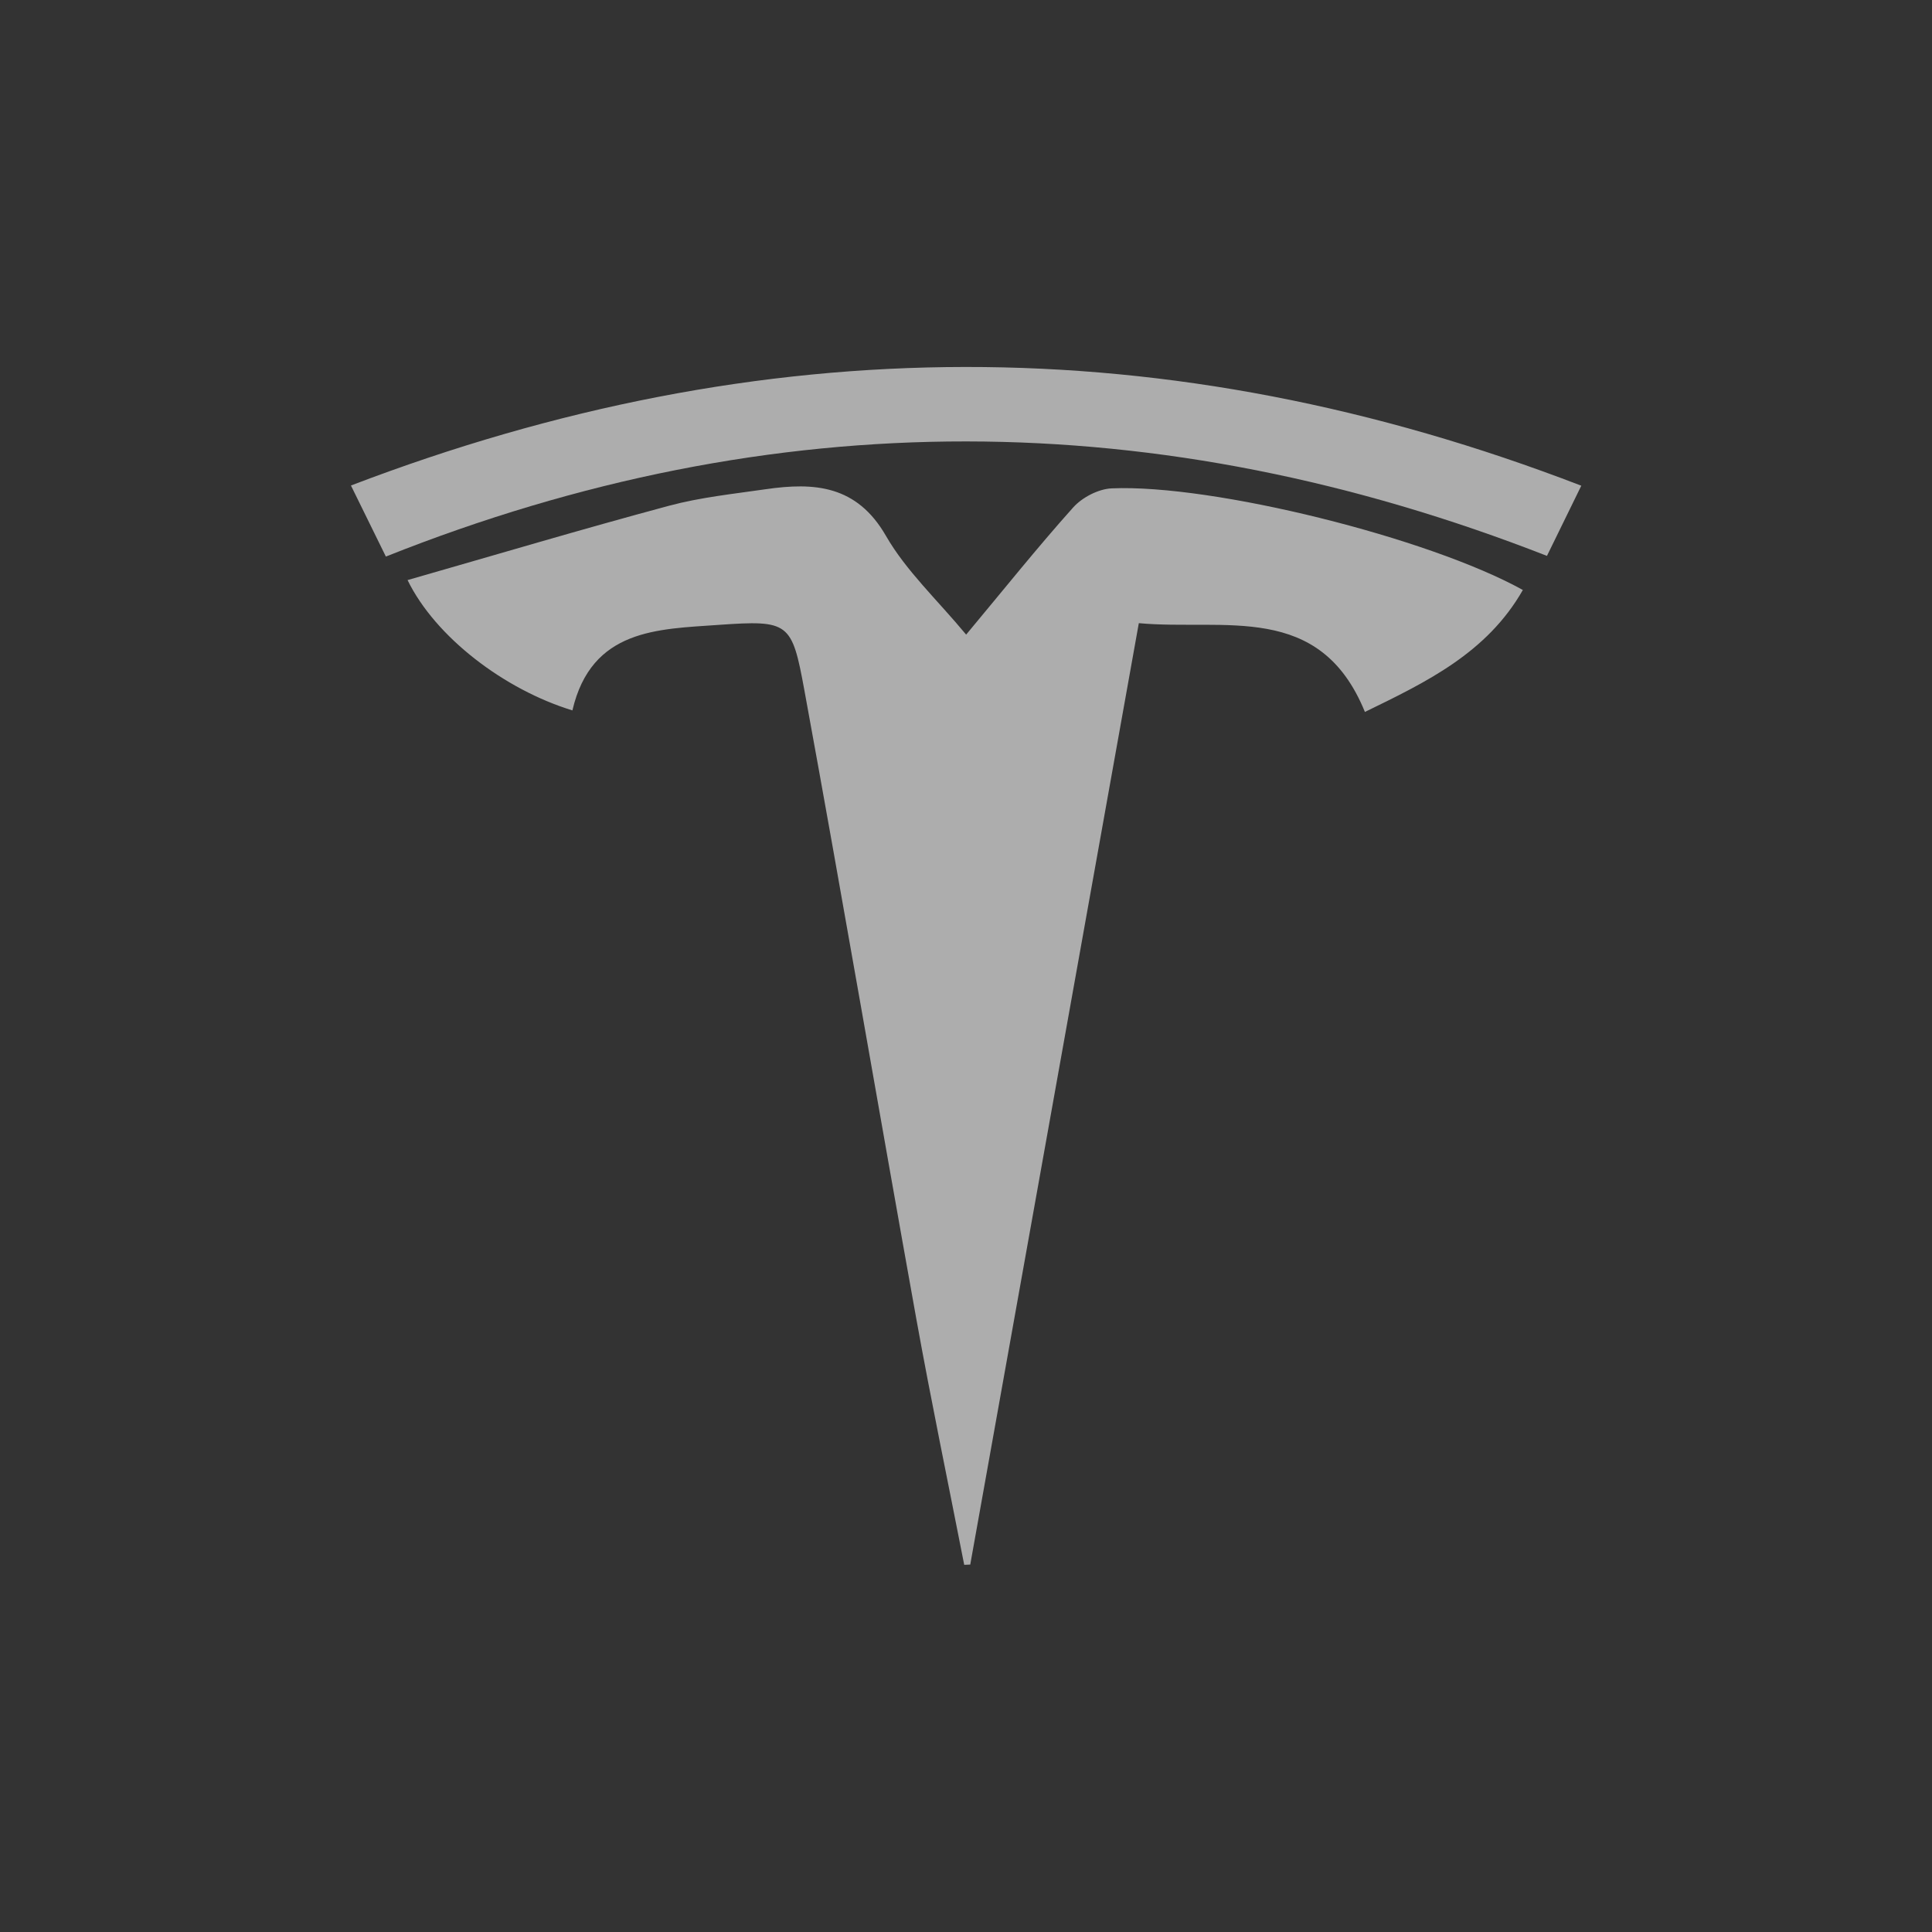
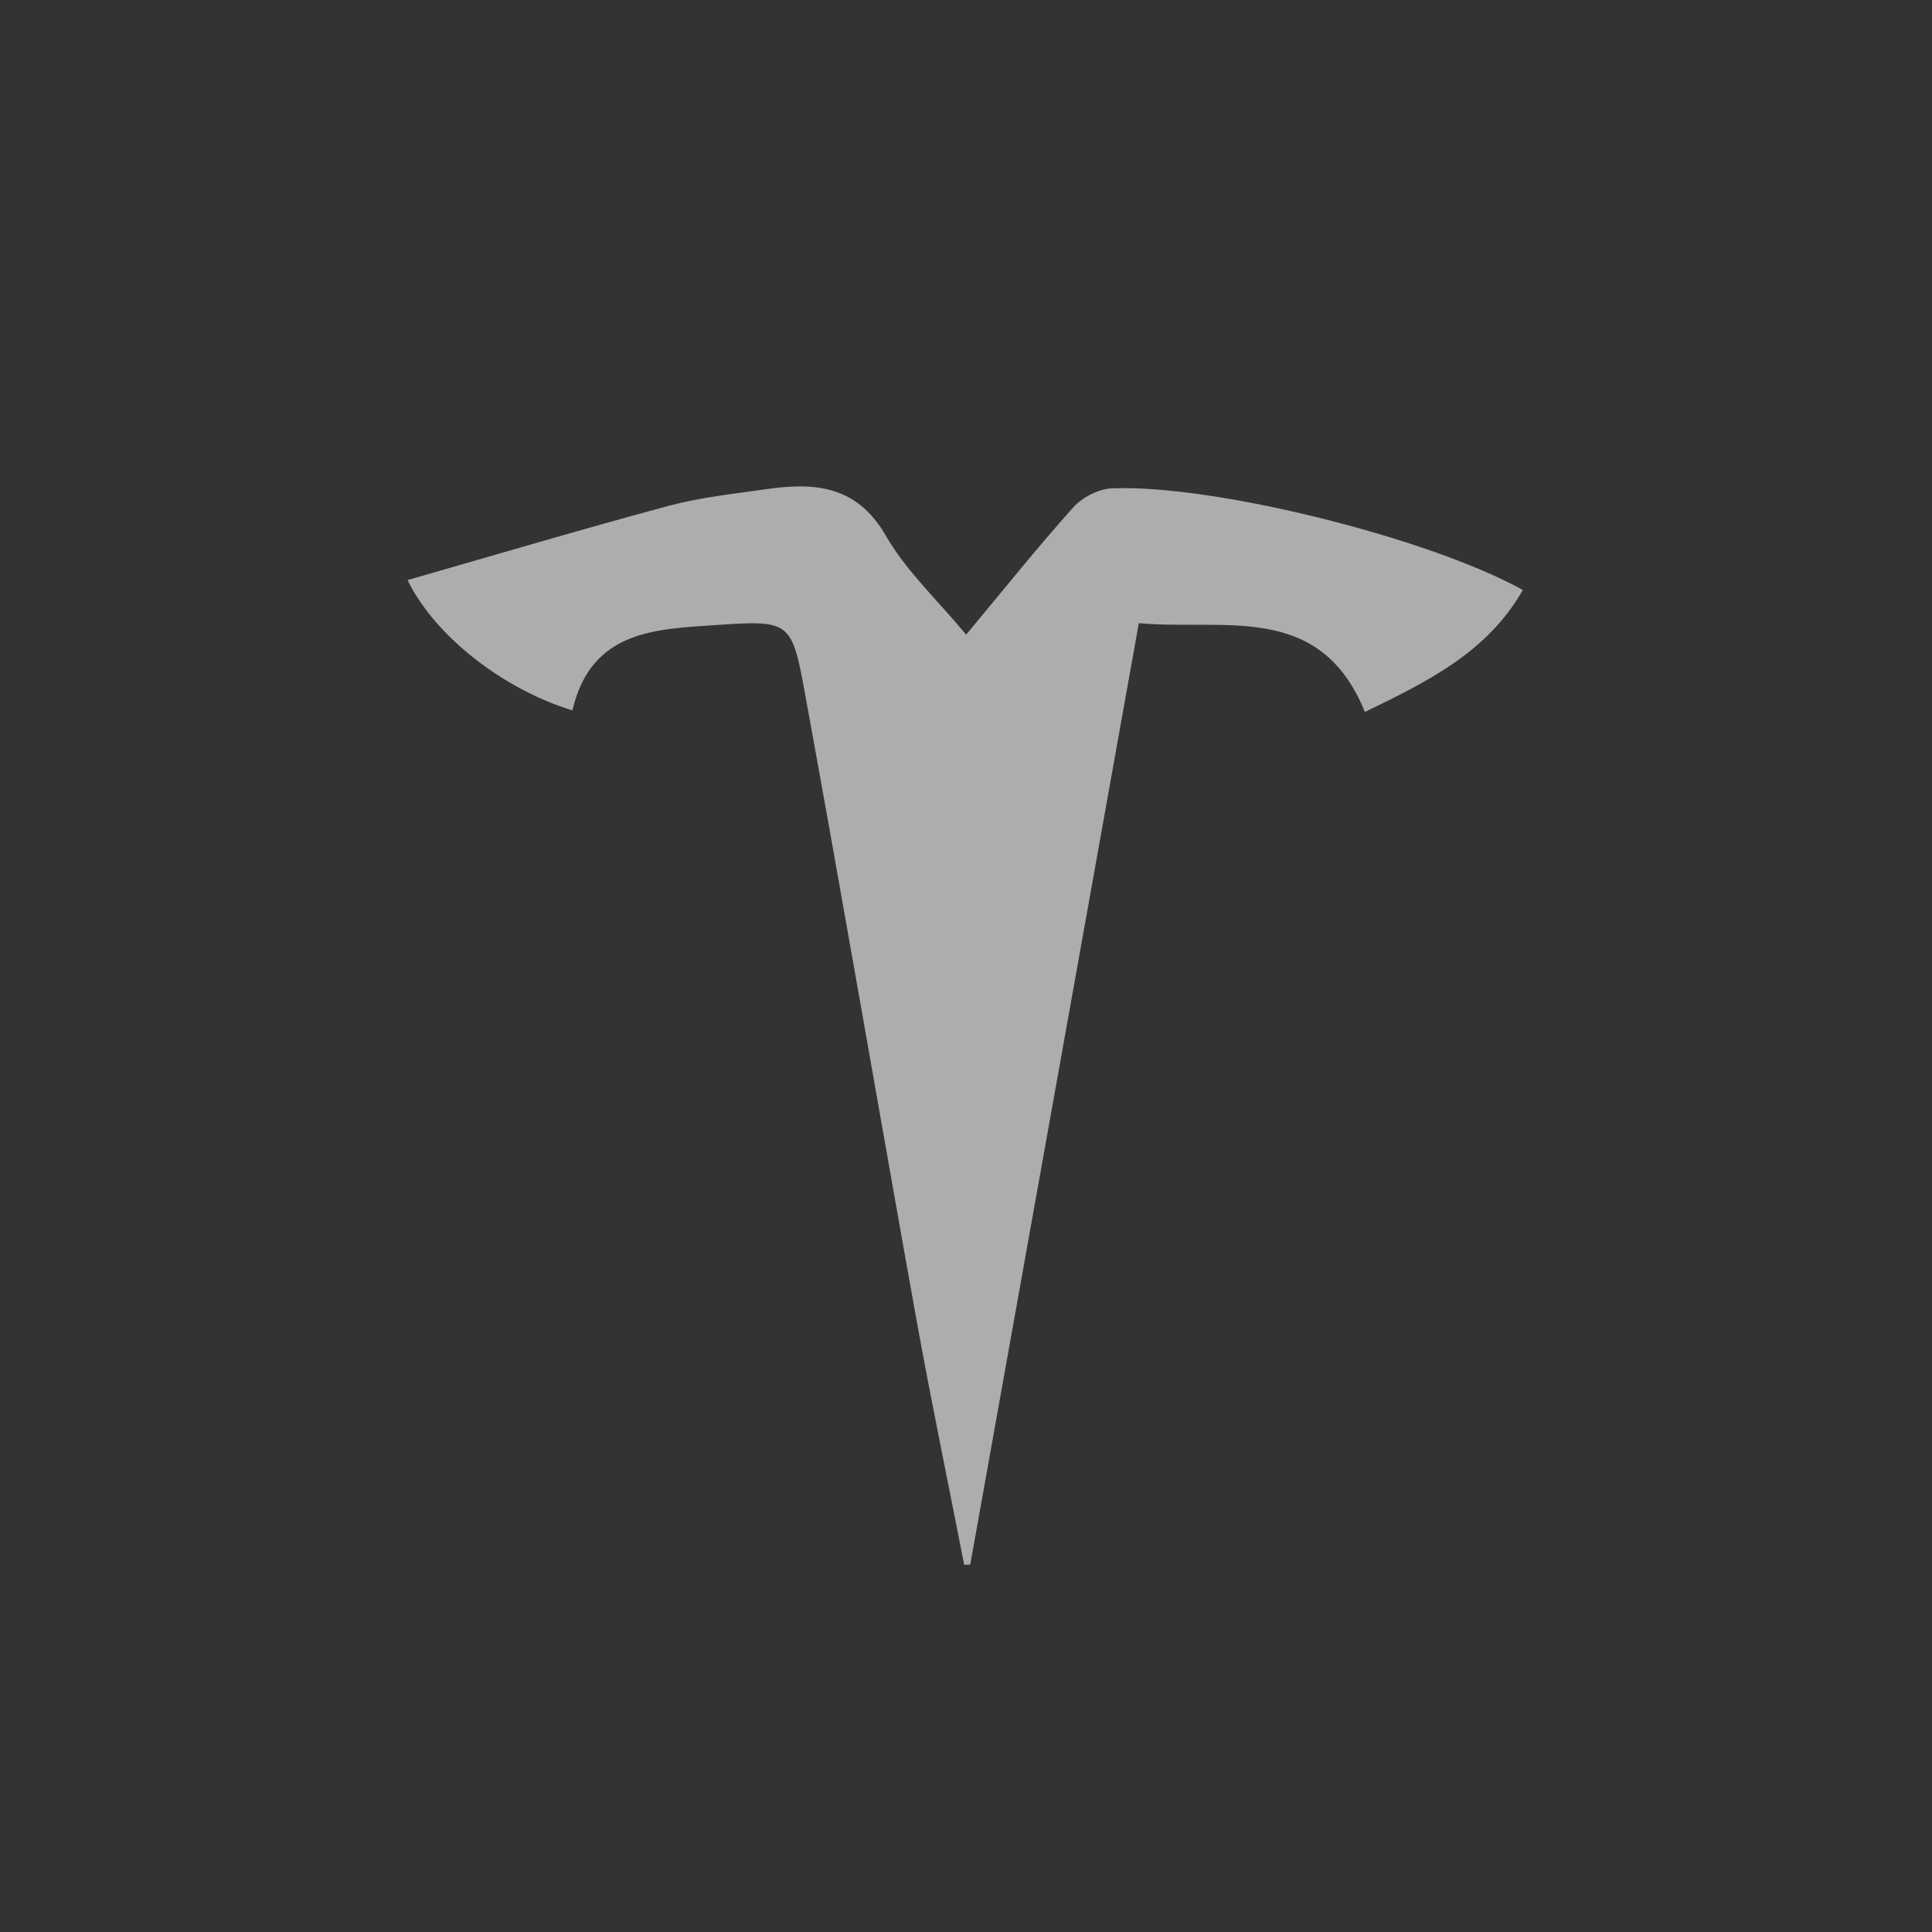
<svg xmlns="http://www.w3.org/2000/svg" width="40" height="40" viewBox="0 0 40 40" fill="none">
  <rect x="0" y="0" width="40" height="40" fill="#333333" stroke="none" />
  <path d="M11.851 14.708C10.441 14.277 9.015 13.191 8.438 12.01C10.268 11.486 12.053 10.954 13.852 10.471C14.503 10.296 15.183 10.226 15.852 10.129C16.858 9.983 17.738 10.043 18.343 11.095C18.761 11.821 19.404 12.417 20.003 13.139C20.779 12.209 21.476 11.336 22.22 10.505C22.407 10.297 22.742 10.123 23.017 10.111C25.111 10.021 29.582 11.134 31.529 12.215C30.784 13.521 29.53 14.121 28.259 14.74C27.325 12.446 25.35 13.064 23.578 12.902L20.088 32.393L19.963 32.398C19.631 30.7 19.278 29.006 18.971 27.304C18.191 22.968 17.448 18.626 16.654 14.292C16.395 12.881 16.34 12.835 14.871 12.938C13.622 13.027 12.245 13.018 11.851 14.708Z" fill="white" fill-opacity="0.6" />
-   <path d="M32.739 10.056L32.028 11.509C23.997 8.369 16.019 8.325 7.989 11.523C7.759 11.056 7.543 10.617 7.266 10.052C15.768 6.8 24.177 6.758 32.739 10.056Z" fill="white" fill-opacity="0.6" />
</svg>